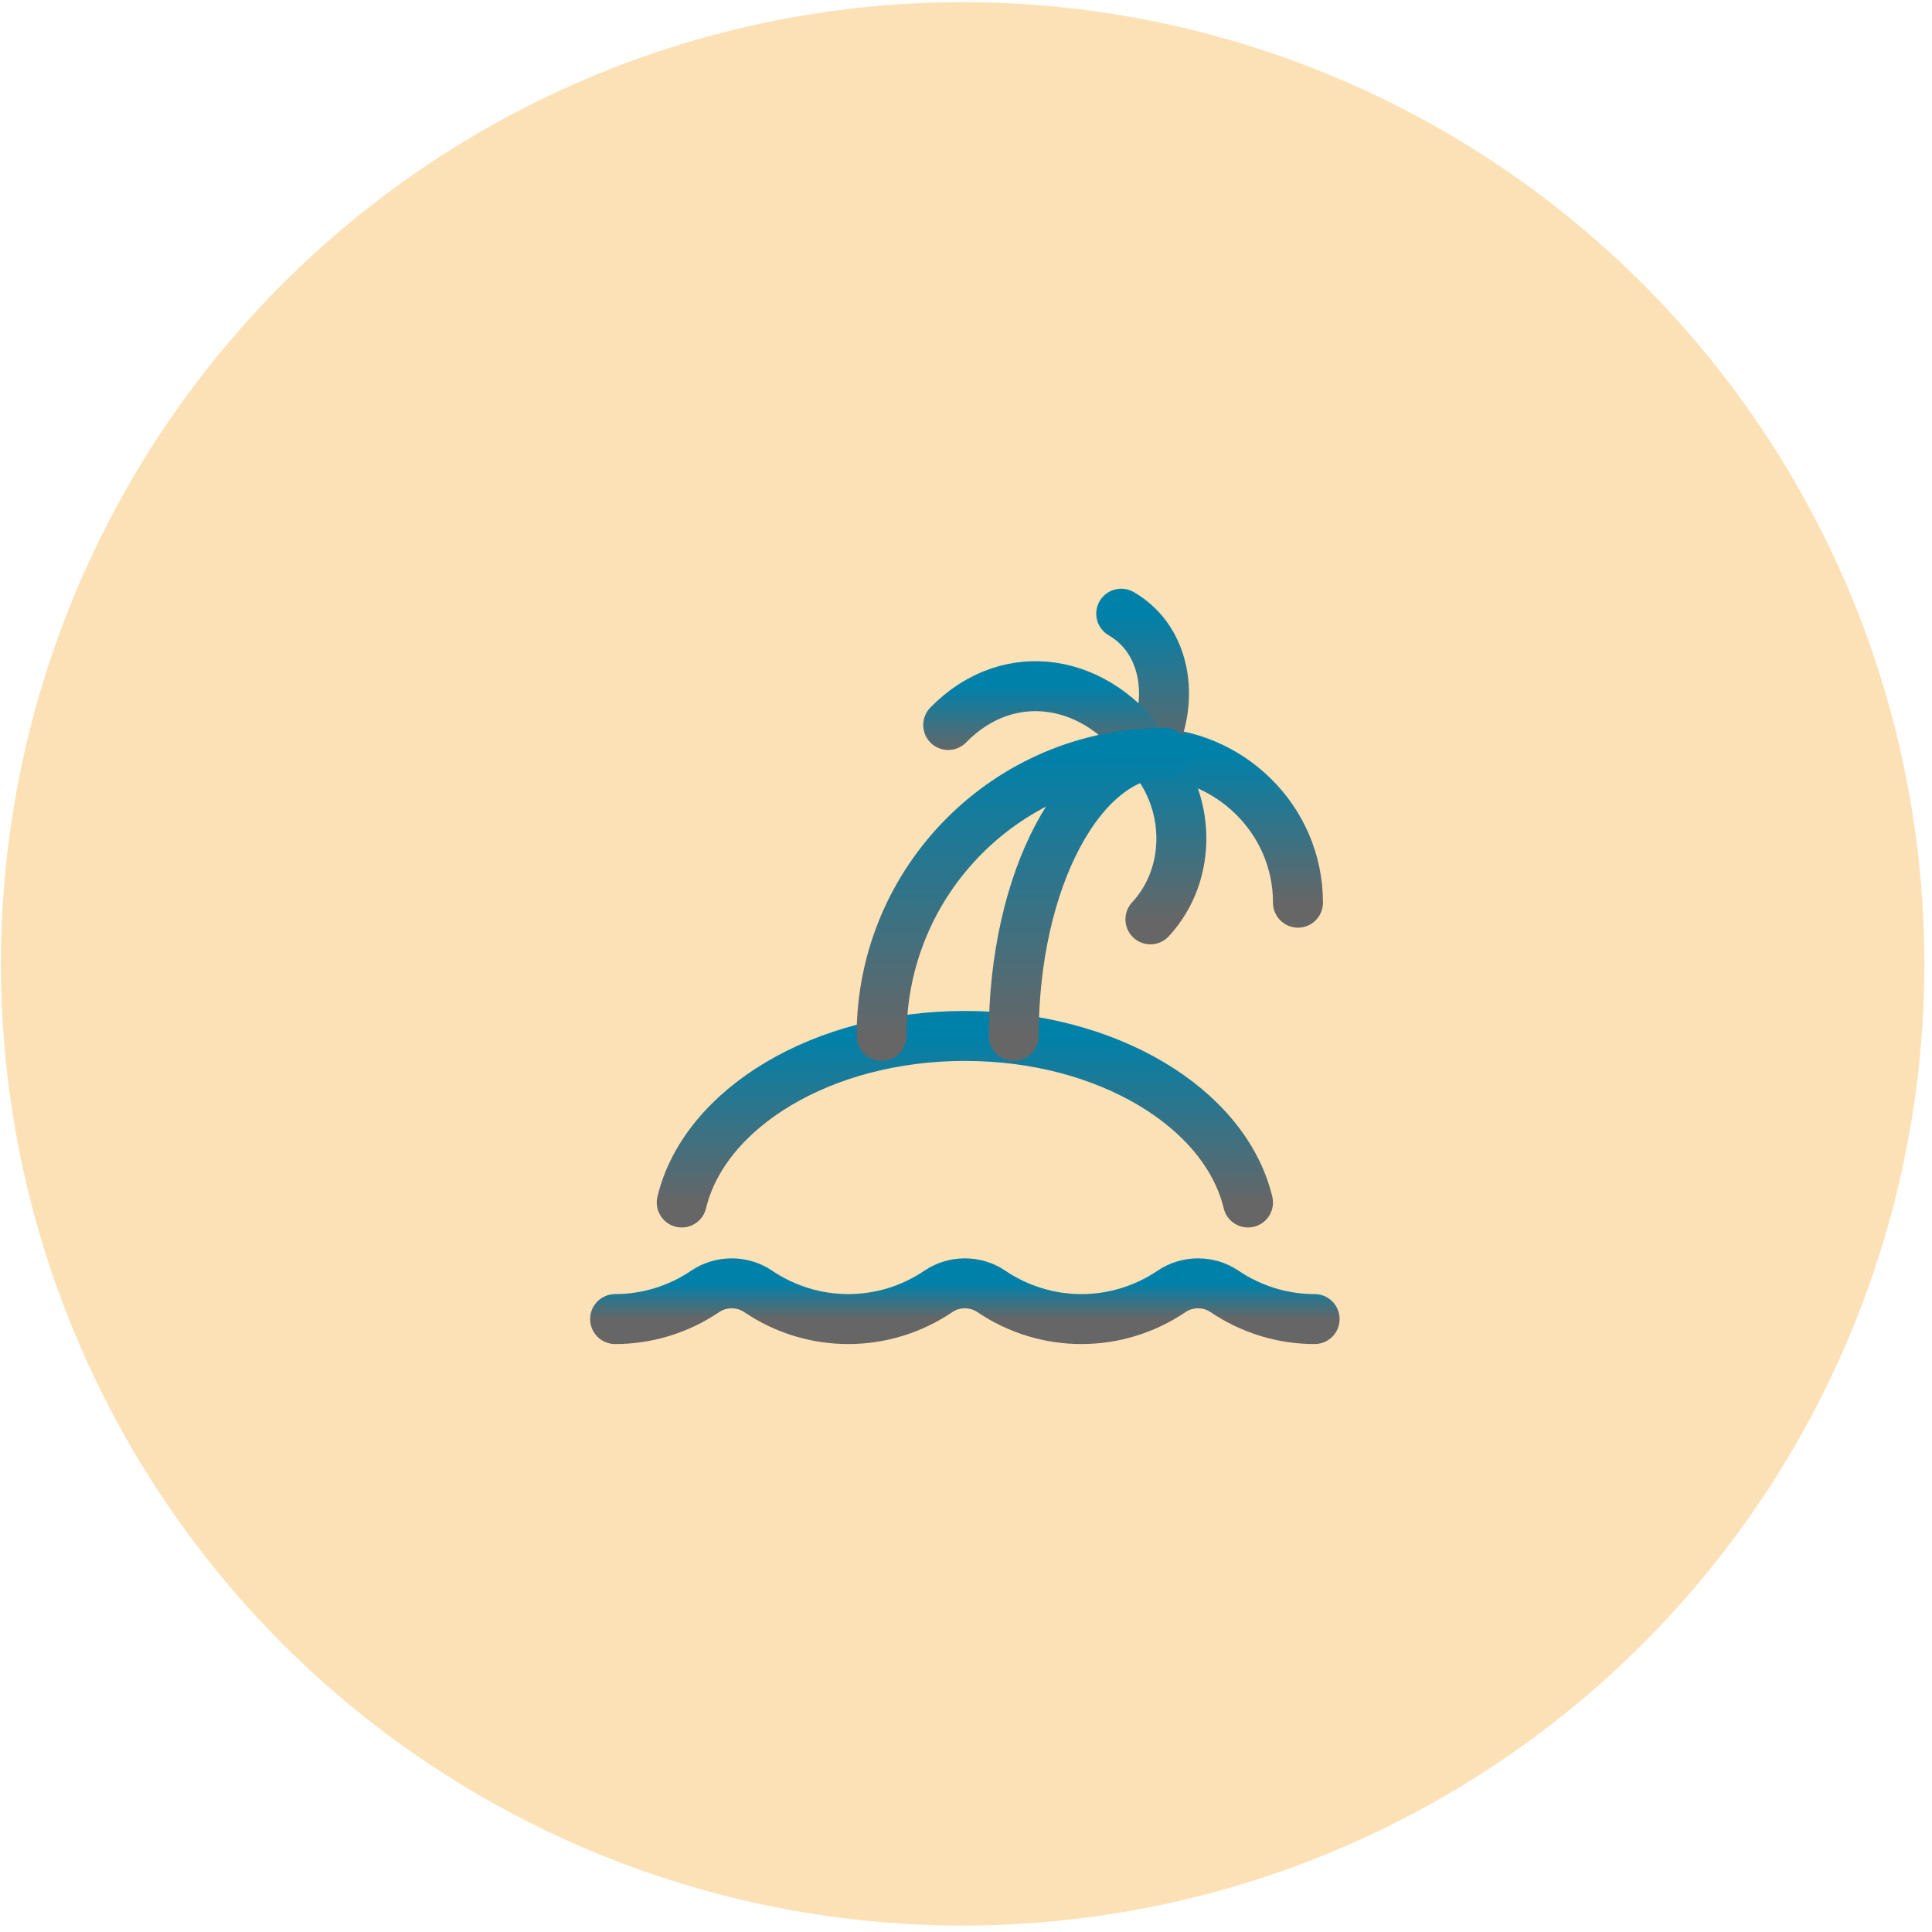
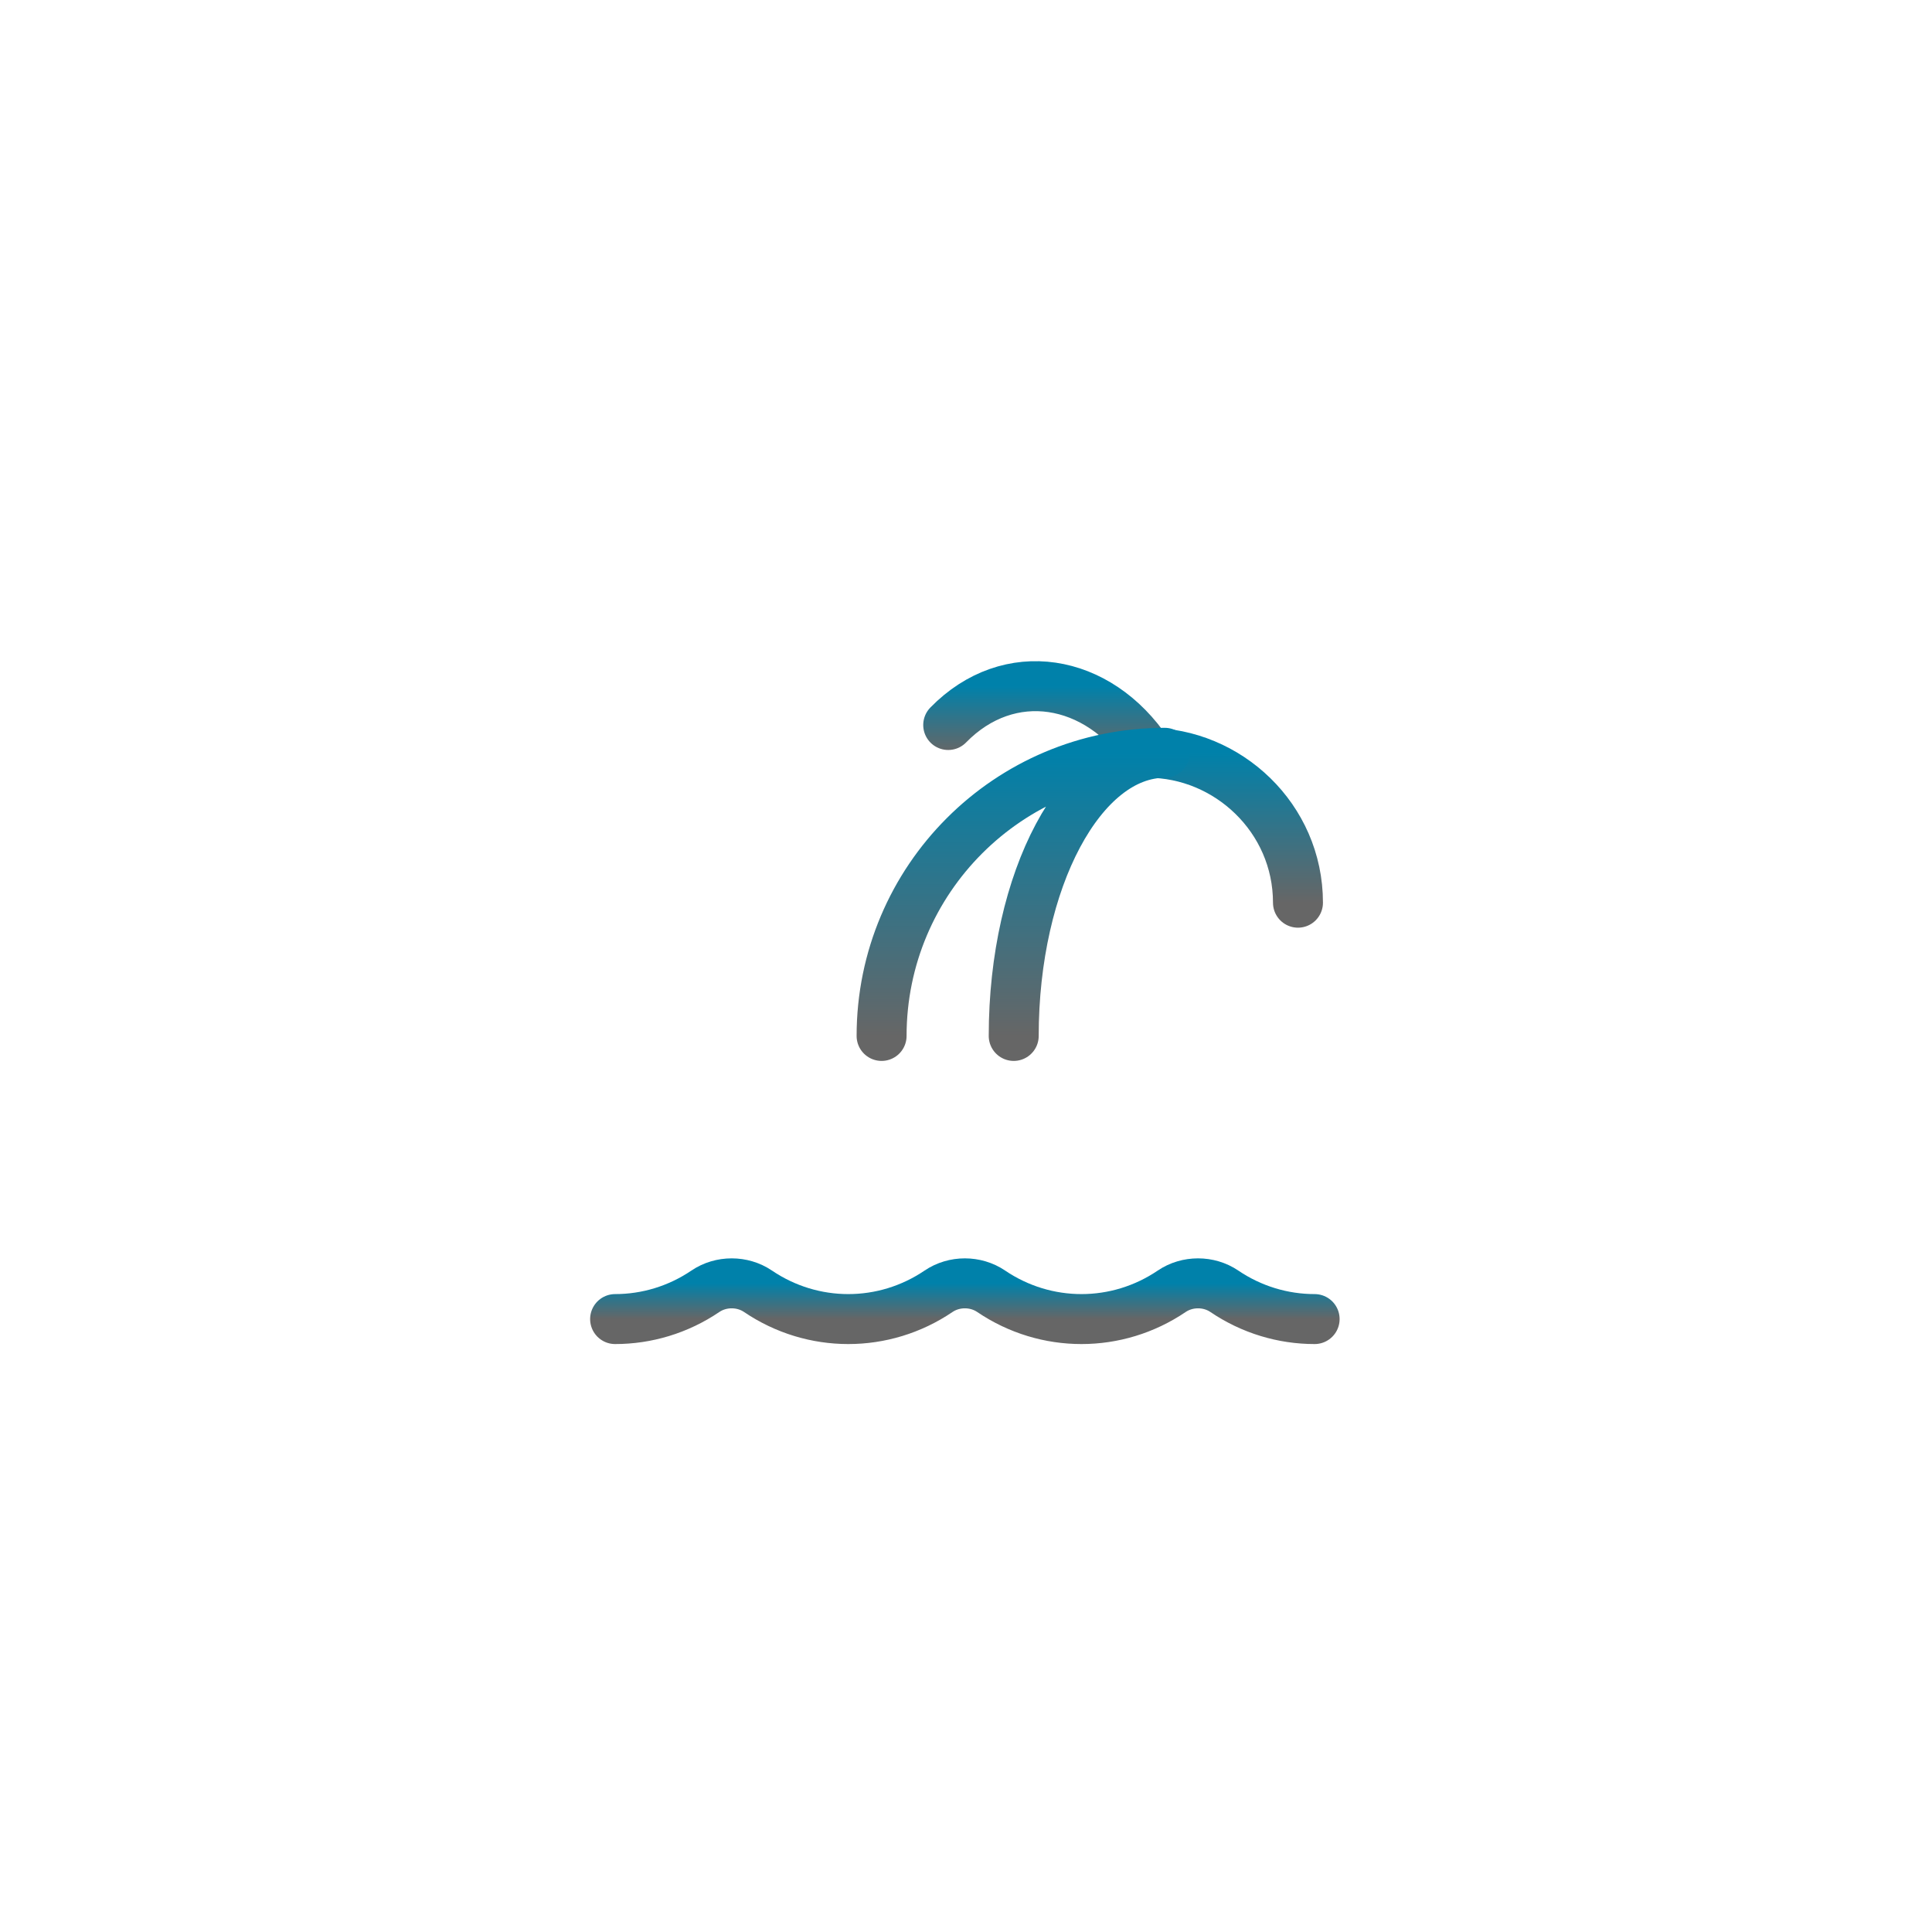
<svg xmlns="http://www.w3.org/2000/svg" width="116" height="116" viewBox="0 0 116 116" fill="none">
-   <circle cx="57.798" cy="57.872" r="57.743" fill="#FBB040" fill-opacity="0.38" />
-   <path d="M40.932 72.199C42.299 66.524 49.39 62.199 57.932 62.199C66.473 62.199 73.564 66.524 74.932 72.199" stroke="url(#paint0_linear_315_726)" stroke-width="3" stroke-linecap="round" stroke-linejoin="round" />
  <path d="M68.932 45.199C73.703 45.199 77.932 49.106 77.932 54.199" stroke="url(#paint1_linear_315_726)" stroke-width="3" stroke-linecap="round" stroke-linejoin="round" />
-   <path d="M69.072 55.199C71.643 52.426 71.503 47.972 68.932 45.199" stroke="url(#paint2_linear_315_726)" stroke-width="3" stroke-linecap="round" stroke-linejoin="round" />
-   <path d="M67.32 36.847C70.158 38.485 70.569 42.361 68.931 45.199" stroke="url(#paint3_linear_315_726)" stroke-width="3" stroke-linecap="round" stroke-linejoin="round" />
  <path d="M68.932 45.199C65.927 40.679 60.575 39.803 56.932 43.53" stroke="url(#paint4_linear_315_726)" stroke-width="3" stroke-linecap="round" stroke-linejoin="round" />
  <path d="M52.932 62.199C52.932 52.81 60.543 45.199 69.932 45.199C64.924 45.199 60.865 52.81 60.865 62.199" stroke="url(#paint5_linear_315_726)" stroke-width="3" stroke-linecap="round" stroke-linejoin="round" />
  <path d="M36.932 79.199C38.821 79.199 40.711 78.642 42.352 77.53C43.288 76.895 44.575 76.895 45.511 77.53C47.152 78.642 49.042 79.199 50.932 79.199C52.821 79.199 54.711 78.642 56.352 77.53C57.288 76.895 58.575 76.895 59.511 77.53C61.152 78.642 63.042 79.199 64.932 79.199C66.821 79.199 68.711 78.642 70.352 77.53C71.288 76.895 72.575 76.895 73.511 77.53C75.152 78.642 77.042 79.199 78.932 79.199" stroke="url(#paint6_linear_315_726)" stroke-width="3" stroke-linecap="round" stroke-linejoin="round" />
  <defs>
    <linearGradient id="paint0_linear_315_726" x1="57.932" y1="62.199" x2="57.932" y2="72.199" gradientUnits="userSpaceOnUse">
      <stop stop-color="#0081AA" />
      <stop offset="1" stop-color="#666666" />
    </linearGradient>
    <linearGradient id="paint1_linear_315_726" x1="73.432" y1="45.199" x2="73.432" y2="54.199" gradientUnits="userSpaceOnUse">
      <stop stop-color="#0081AA" />
      <stop offset="1" stop-color="#666666" />
    </linearGradient>
    <linearGradient id="paint2_linear_315_726" x1="69.932" y1="45.199" x2="69.932" y2="55.199" gradientUnits="userSpaceOnUse">
      <stop stop-color="#0081AA" />
      <stop offset="1" stop-color="#666666" />
    </linearGradient>
    <linearGradient id="paint3_linear_315_726" x1="68.605" y1="36.847" x2="68.605" y2="45.199" gradientUnits="userSpaceOnUse">
      <stop stop-color="#0081AA" />
      <stop offset="1" stop-color="#666666" />
    </linearGradient>
    <linearGradient id="paint4_linear_315_726" x1="62.932" y1="41.199" x2="62.932" y2="45.199" gradientUnits="userSpaceOnUse">
      <stop stop-color="#0081AA" />
      <stop offset="1" stop-color="#666666" />
    </linearGradient>
    <linearGradient id="paint5_linear_315_726" x1="61.432" y1="45.199" x2="61.432" y2="62.199" gradientUnits="userSpaceOnUse">
      <stop stop-color="#0081AA" />
      <stop offset="1" stop-color="#666666" />
    </linearGradient>
    <linearGradient id="paint6_linear_315_726" x1="57.932" y1="77.053" x2="57.932" y2="79.199" gradientUnits="userSpaceOnUse">
      <stop stop-color="#0081AA" />
      <stop offset="1" stop-color="#666666" />
    </linearGradient>
  </defs>
</svg>